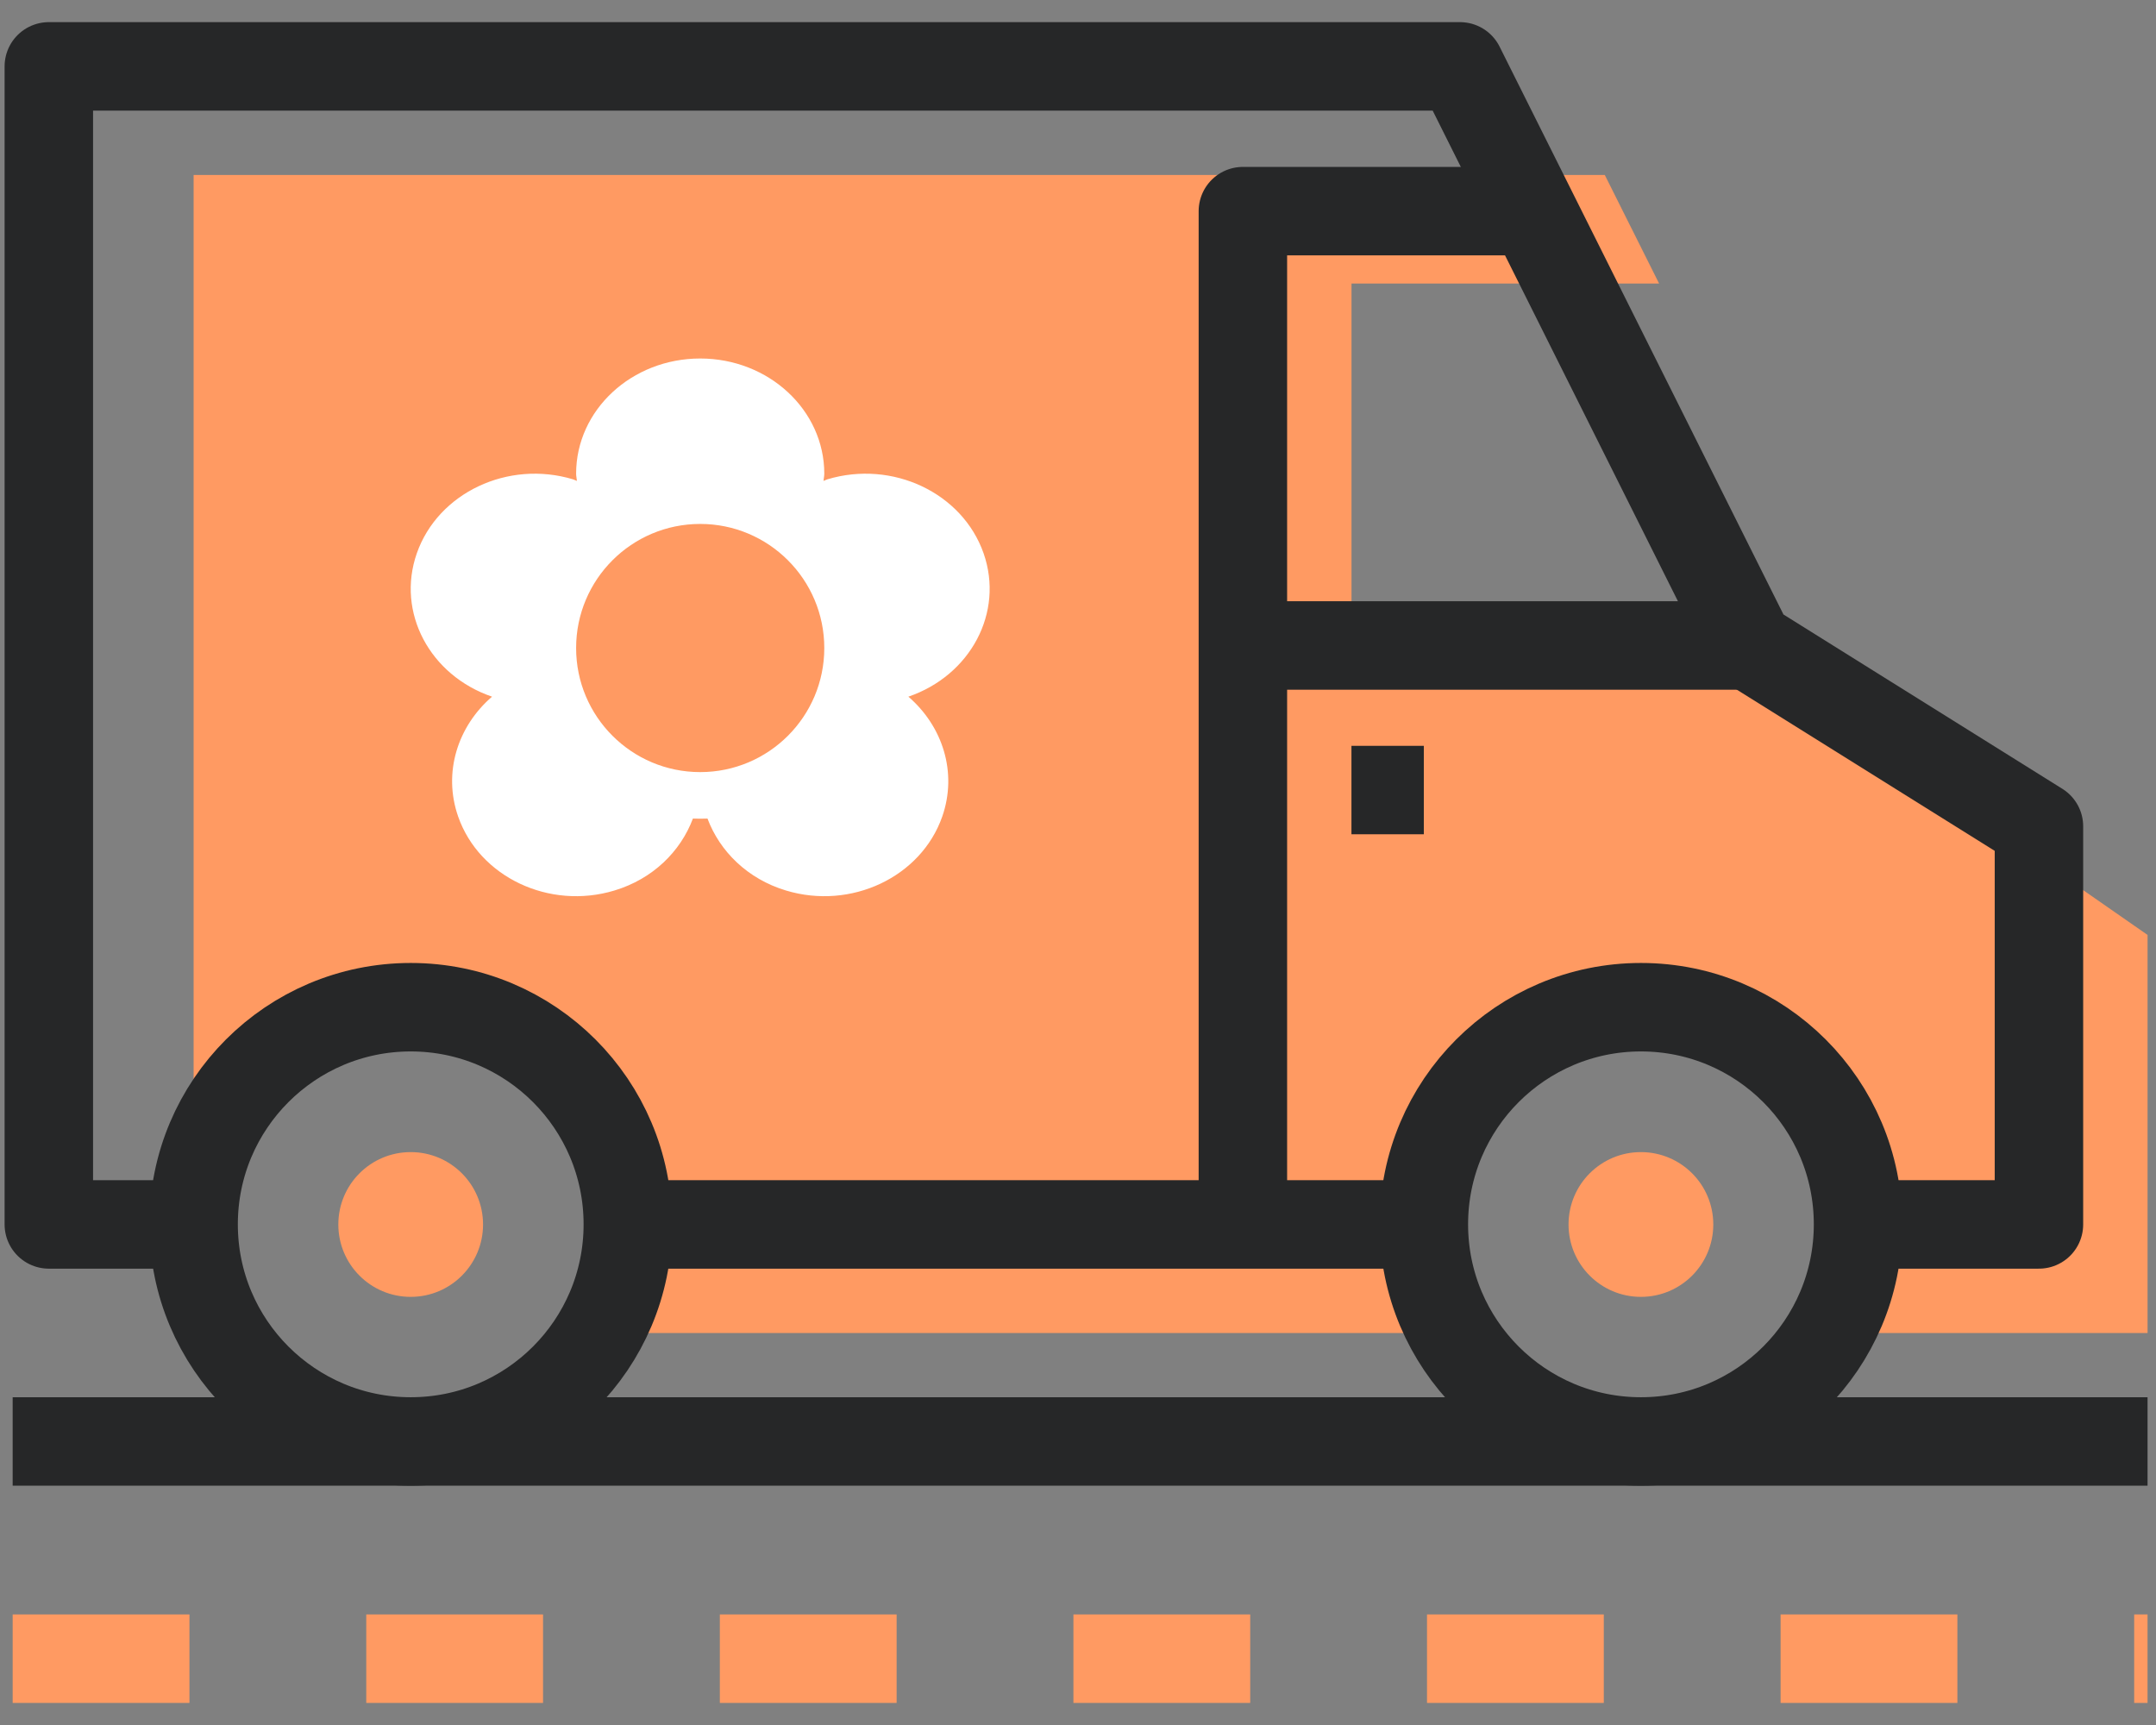
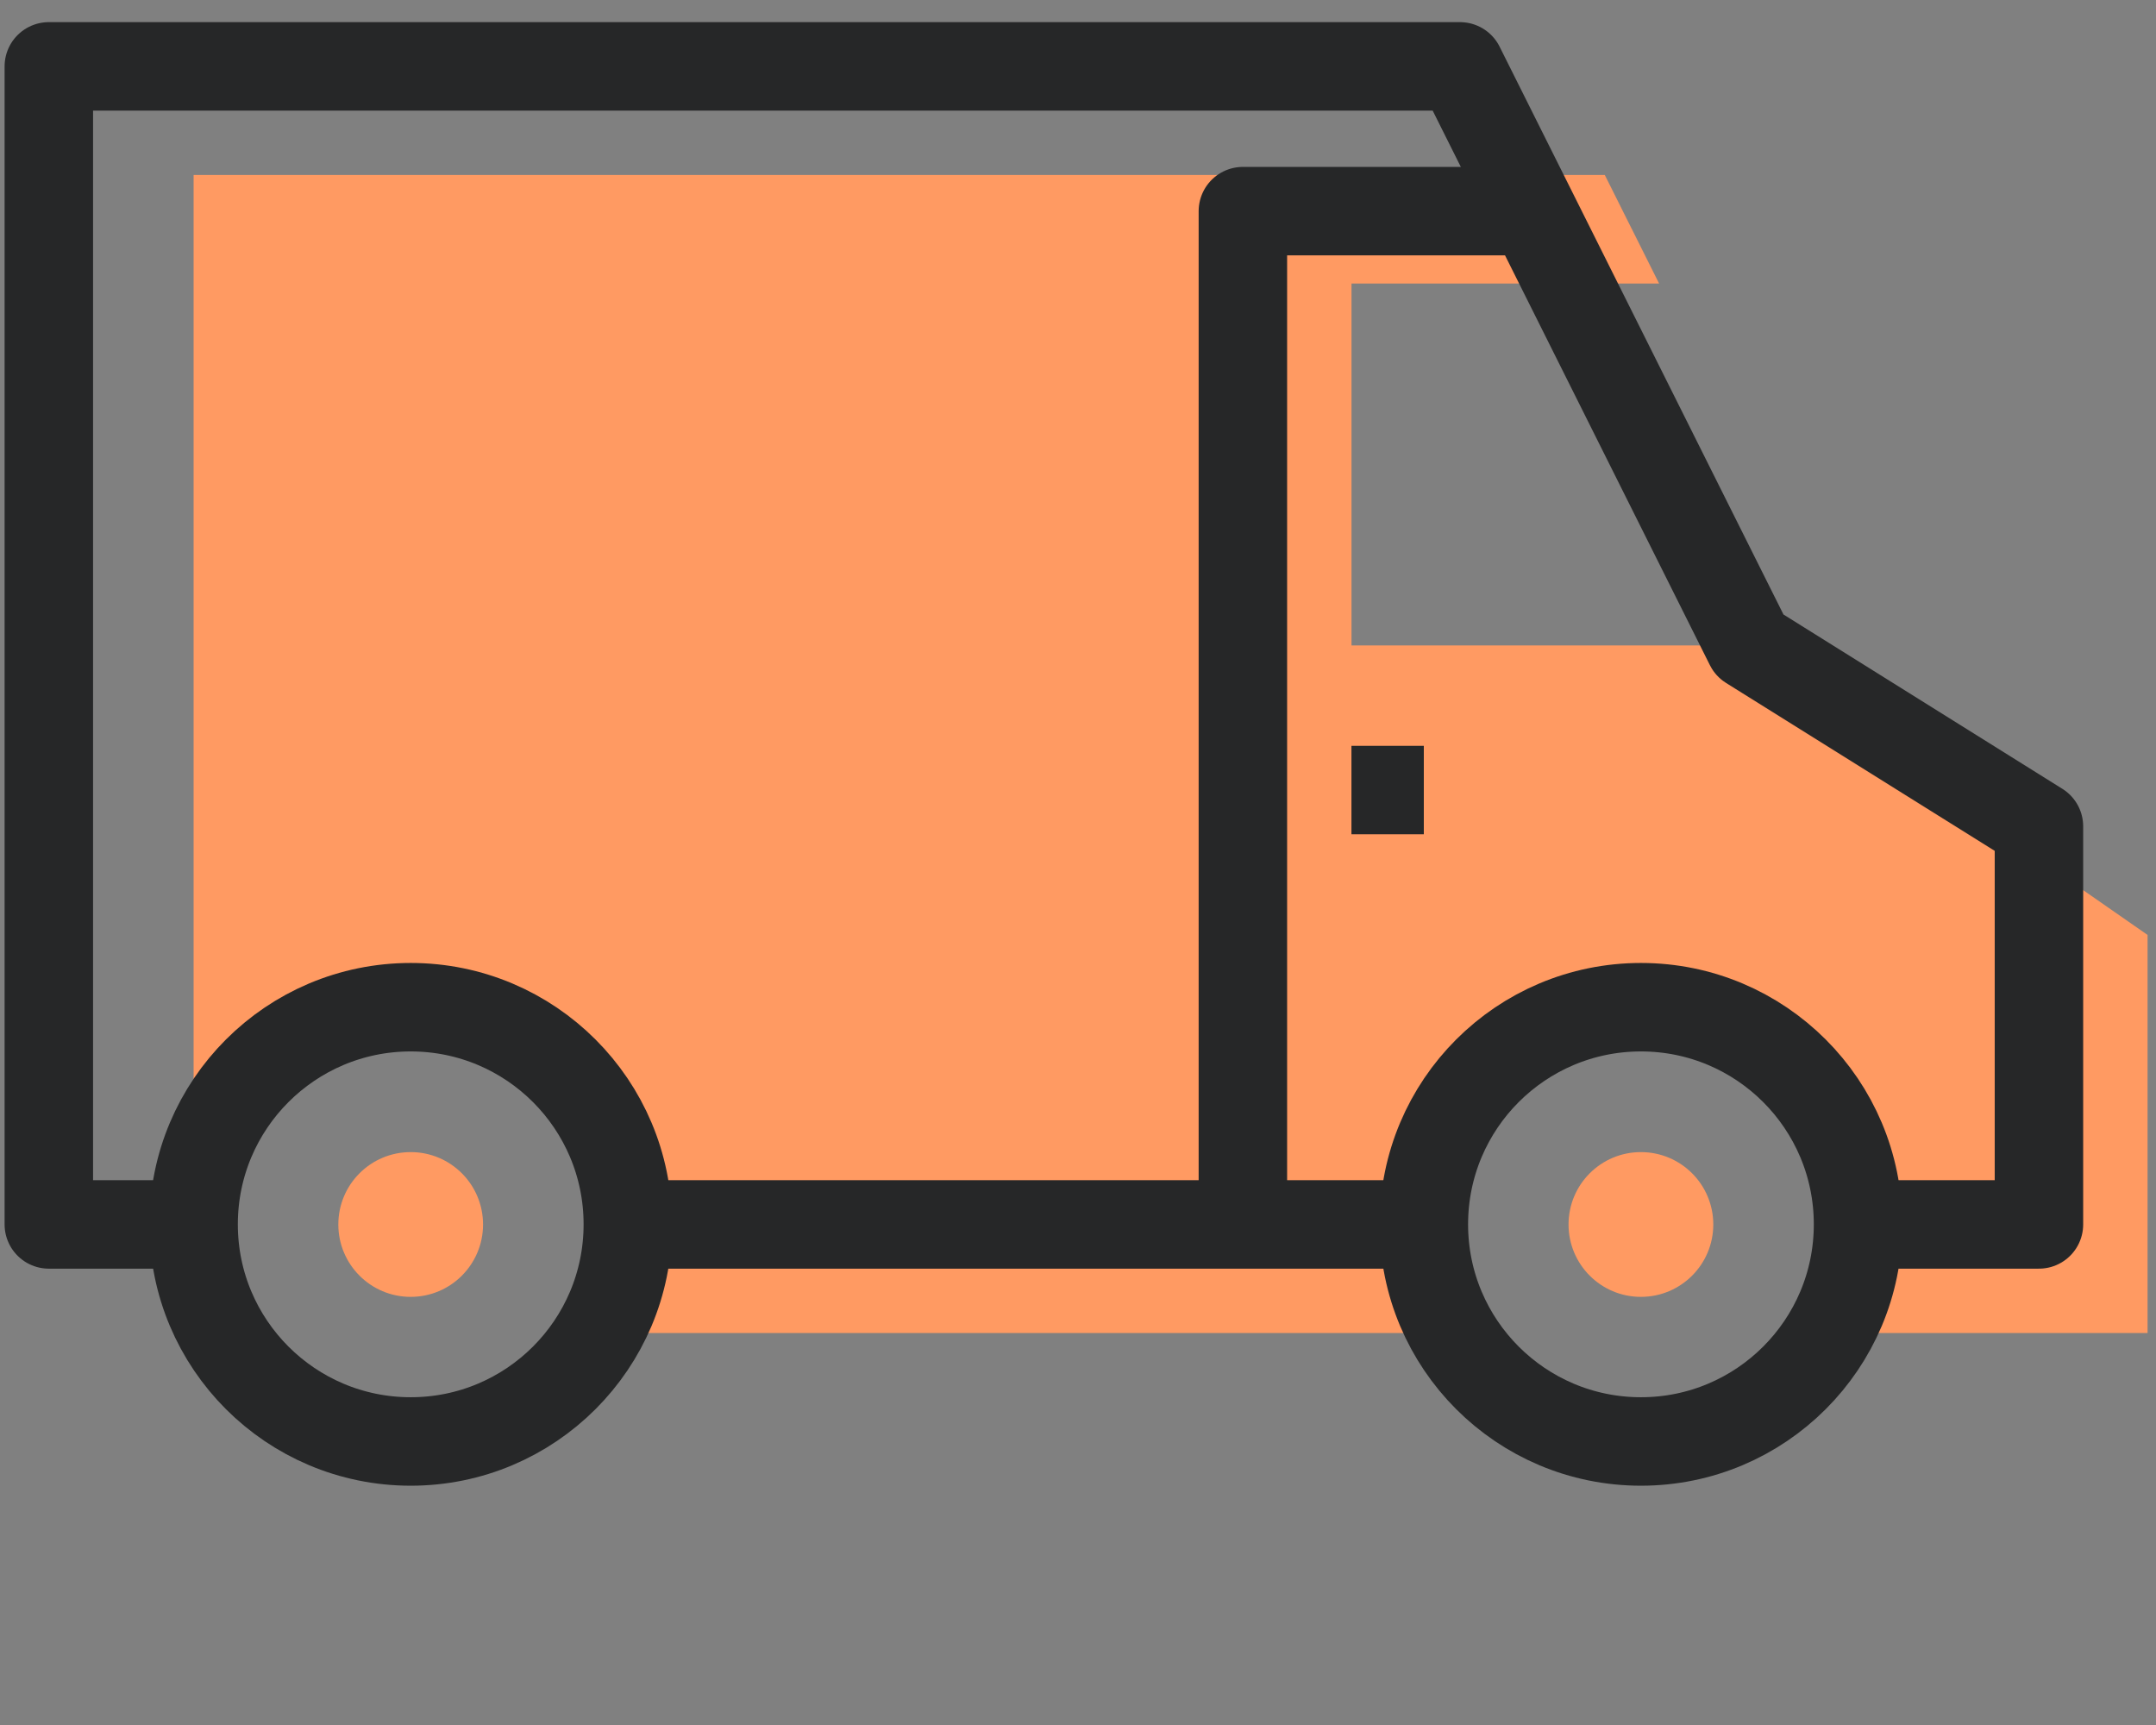
<svg xmlns="http://www.w3.org/2000/svg" fill="none" viewBox="0 0 65 52" height="52" width="65">
  <rect x="0" y="0" width="65" height="52" fill="#808080" stroke="none" />
-   <path fill="#FF9A62" d="M6.72 40.184C6.162 39.22 5.837 38.104 5.837 36.911V40.184H6.72Z" />
  <path fill="#FF9A62" d="M52.2 19.456H40.746V8.547H50.019L48.382 5.274H5.837V36.911C5.837 33.296 8.768 30.365 12.383 30.365C15.998 30.365 18.928 33.296 18.928 36.911C18.928 38.104 18.603 39.22 18.045 40.184H43.811C43.253 39.22 42.928 38.104 42.928 36.911C42.928 33.296 45.858 30.365 49.473 30.365C53.088 30.365 56.019 33.296 56.019 36.911C56.019 38.104 55.694 39.22 55.136 40.184H64.746V28.184L52.2 19.456Z" />
-   <path fill="white" d="M21.11 23.275C19.044 23.275 17.369 21.6 17.369 19.535C17.369 17.469 19.044 15.794 21.11 15.794C23.175 15.794 24.851 17.469 24.851 19.535C24.851 21.6 23.175 23.275 21.11 23.275ZM29.654 16.68C29.015 14.856 26.906 13.858 24.942 14.45C24.901 14.464 24.867 14.484 24.827 14.497C24.832 14.424 24.851 14.354 24.851 14.28C24.851 12.361 23.175 10.807 21.11 10.807C19.044 10.807 17.369 12.361 17.369 14.28C17.369 14.354 17.388 14.424 17.393 14.497C17.353 14.484 17.319 14.464 17.278 14.45C15.314 13.858 13.204 14.856 12.566 16.68C11.943 18.461 12.959 20.36 14.834 21.001C13.8 21.893 13.348 23.287 13.813 24.616C14.451 26.44 16.561 27.438 18.525 26.844C19.683 26.495 20.518 25.667 20.89 24.676C20.964 24.681 21.256 24.681 21.33 24.676C21.702 25.667 22.538 26.495 23.695 26.844C25.659 27.438 27.769 26.44 28.407 24.616C28.871 23.287 28.42 21.893 27.386 21.001C29.261 20.36 30.276 18.461 29.654 16.68Z" />
  <path stroke-linejoin="round" stroke-miterlimit="10" stroke-width="2.667" stroke="#262728" d="M18.835 36.91H42.926" />
  <path stroke-linejoin="round" stroke-miterlimit="10" stroke-width="2.667" stroke="#262728" d="M56.017 36.91H61.471V24.91L52.744 19.456L44.017 2.001H1.472V36.91H5.745" />
  <path stroke-linejoin="round" stroke-miterlimit="10" stroke-width="2.667" stroke="#262728" d="M56.017 36.908C56.017 40.523 53.087 43.453 49.472 43.453C45.857 43.453 42.927 40.523 42.927 36.908C42.927 33.292 45.857 30.362 49.472 30.362C53.087 30.362 56.017 33.292 56.017 36.908Z" />
  <path stroke-linejoin="round" stroke-miterlimit="10" stroke-width="2.667" stroke="#262728" d="M18.928 36.908C18.928 40.523 15.998 43.453 12.383 43.453C8.768 43.453 5.837 40.523 5.837 36.908C5.837 33.292 8.768 30.362 12.383 30.362C15.998 30.362 18.928 33.292 18.928 36.908Z" />
  <path stroke-linejoin="round" stroke-miterlimit="10" stroke-width="2.667" stroke="#262728" d="M46.198 6.365H37.471V36.91" />
-   <path stroke-linejoin="round" stroke-miterlimit="10" stroke-width="2.667" stroke="#262728" d="M37.471 19.457H52.744" />
  <path stroke-linejoin="round" stroke-miterlimit="10" stroke-width="2.667" stroke="#262728" d="M40.744 23.816H42.926" />
  <path fill="#FF9A62" d="M14.563 36.912C14.563 38.117 13.587 39.094 12.382 39.094C11.176 39.094 10.2 38.117 10.2 36.912C10.2 35.706 11.176 34.73 12.382 34.73C13.587 34.73 14.563 35.706 14.563 36.912Z" />
  <path fill="#FF9A62" d="M51.653 36.912C51.653 38.117 50.676 39.094 49.471 39.094C48.266 39.094 47.289 38.117 47.289 36.912C47.289 35.706 48.266 34.73 49.471 34.73C50.676 34.73 51.653 35.706 51.653 36.912Z" />
-   <path stroke-linejoin="round" stroke-miterlimit="10" stroke-width="2.667" stroke="#262728" d="M0.382 43.453H64.745" />
-   <path stroke-dasharray="5.33 5.33" stroke-linejoin="round" stroke-miterlimit="10" stroke-width="2.667" stroke="#FF9A62" d="M0.382 50H64.745" />
</svg>